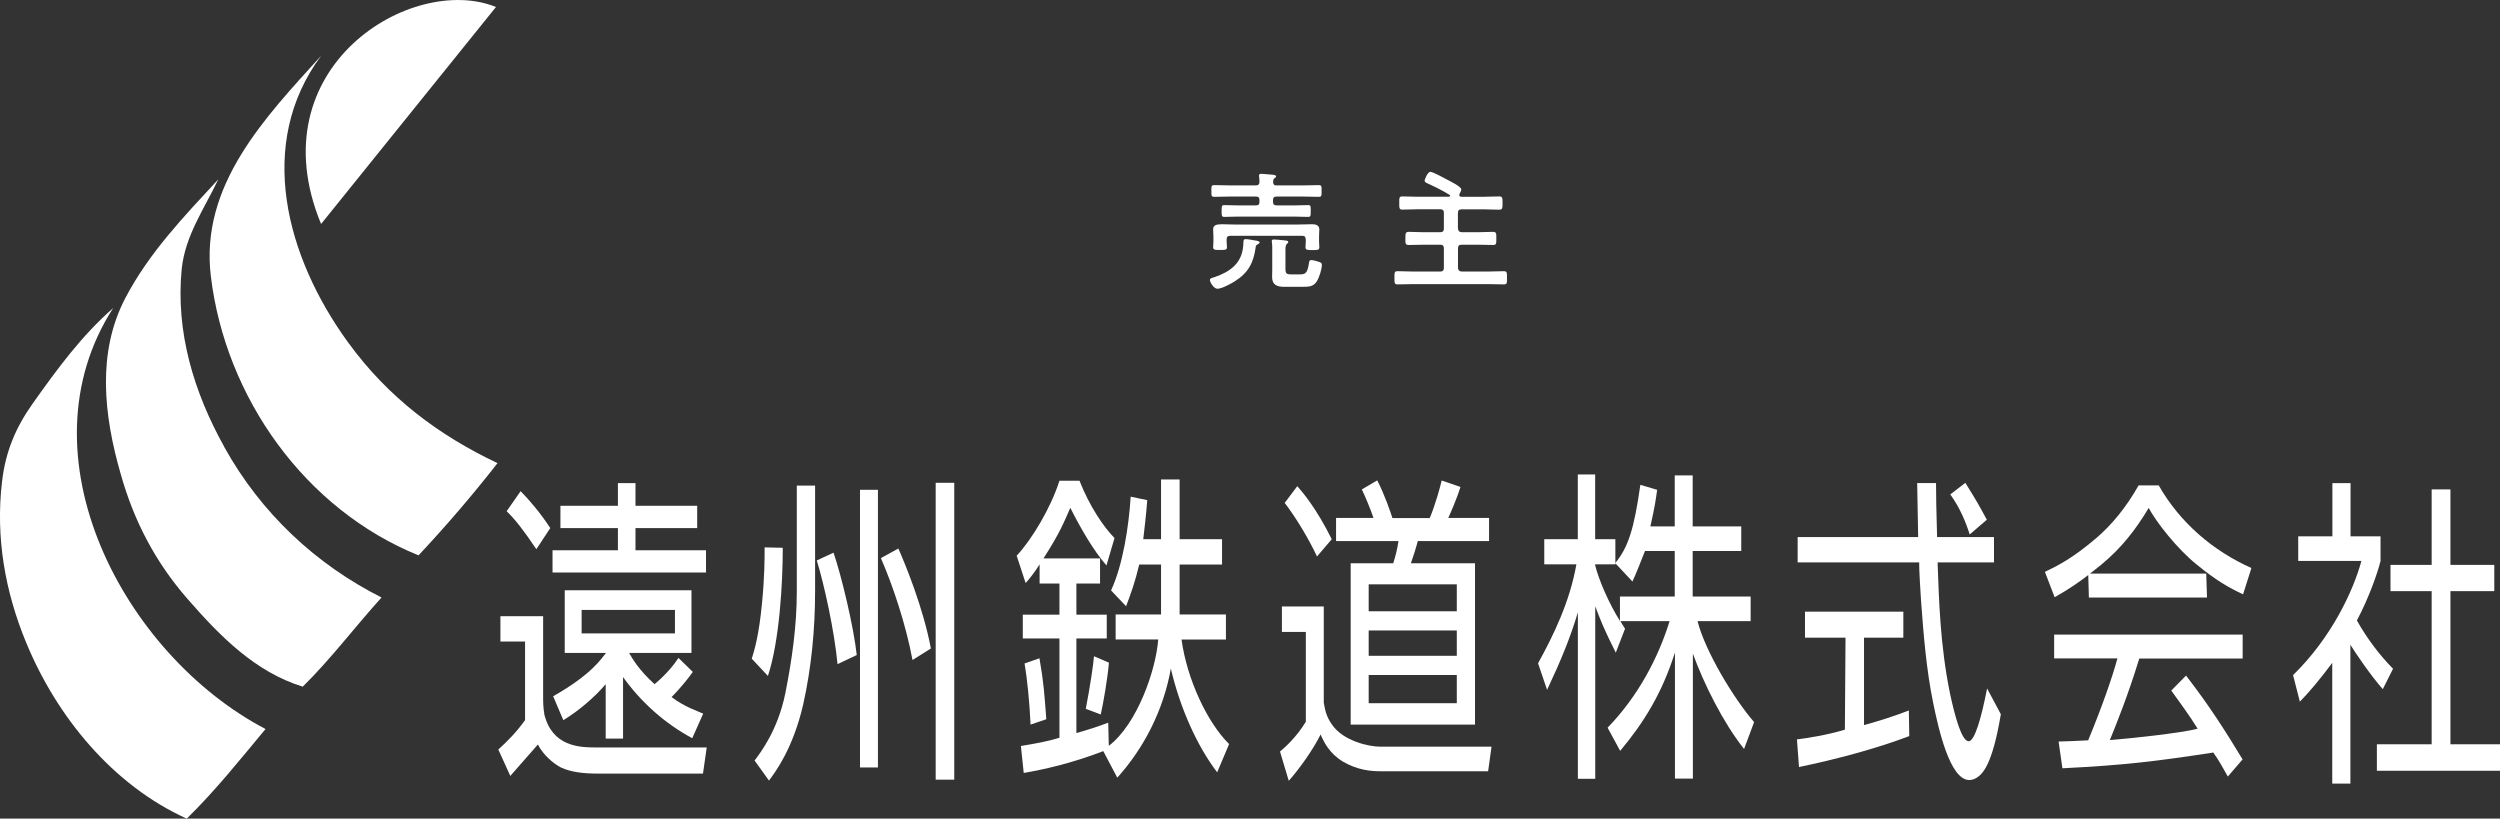
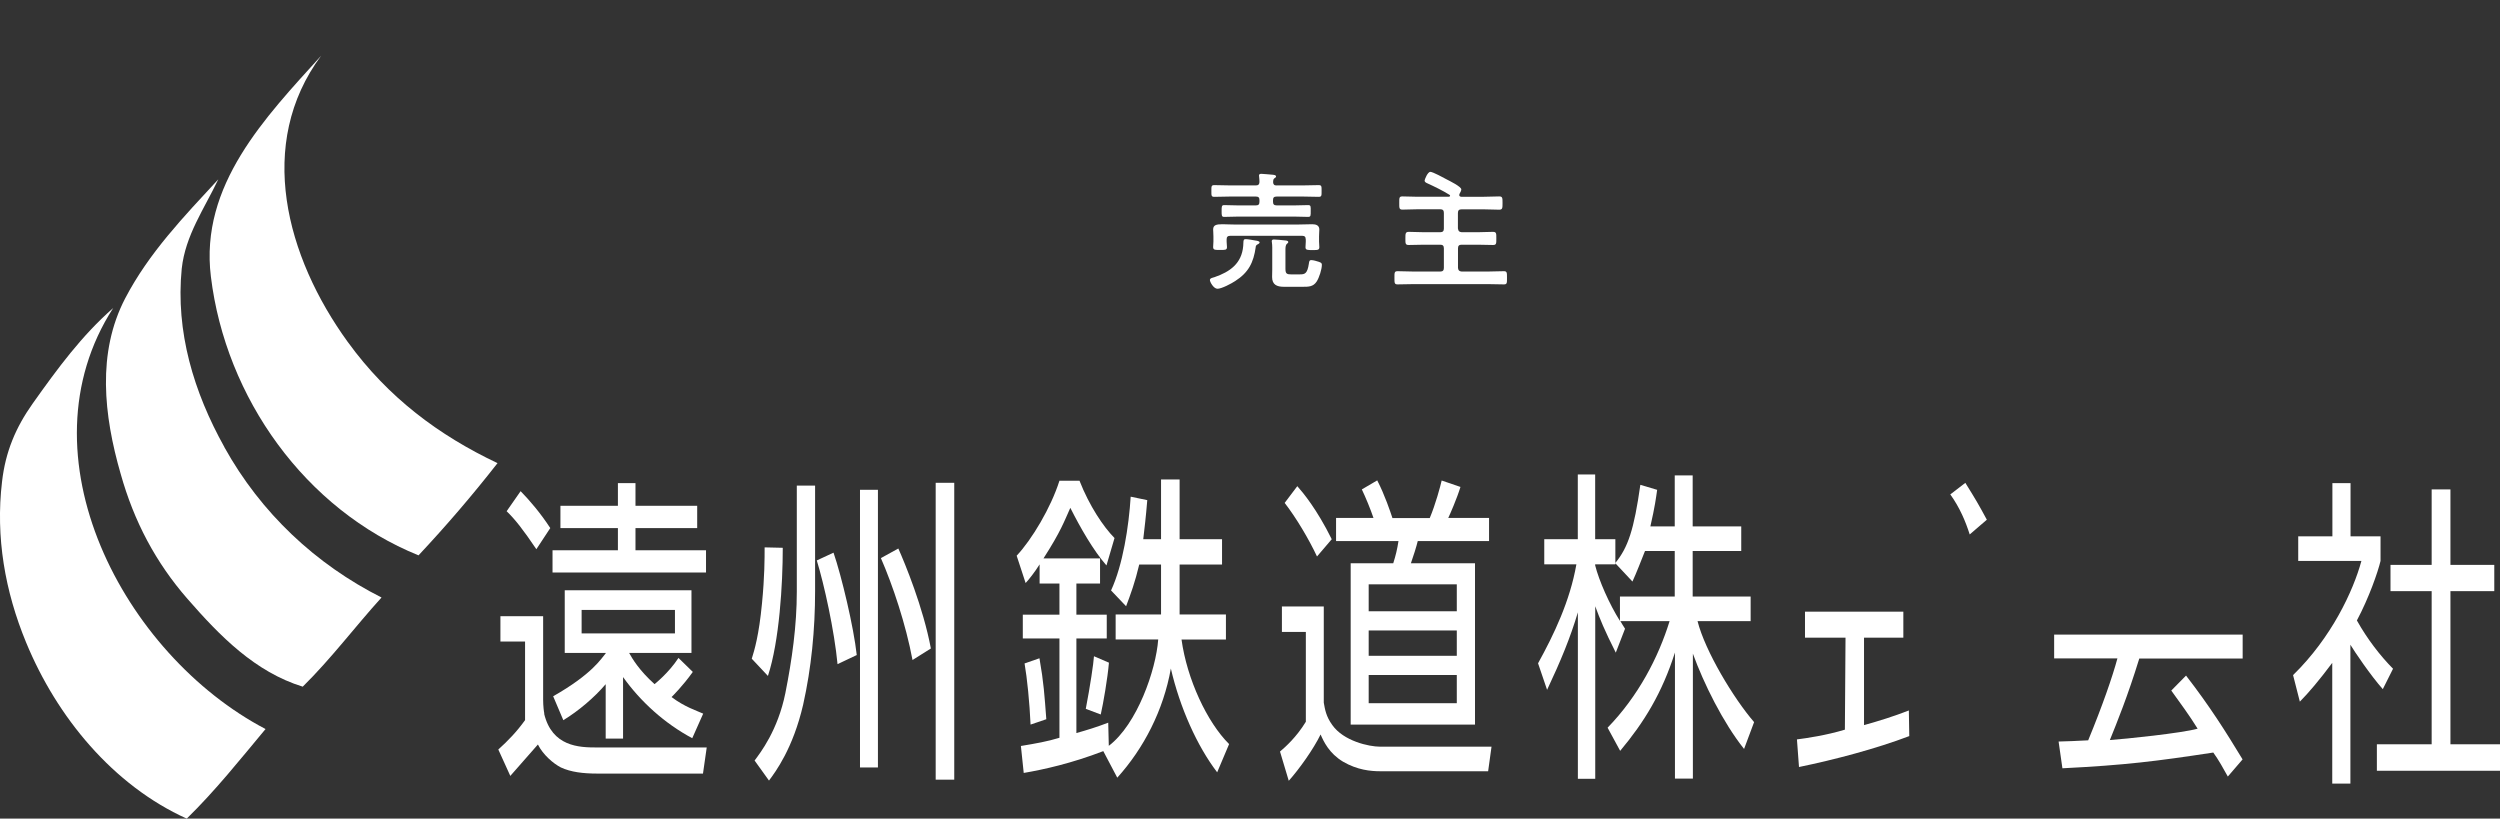
<svg xmlns="http://www.w3.org/2000/svg" id="_レイヤー_2" viewBox="0 0 354.1 115.95">
  <rect x="0" y="0" width="354.1" height="115.95" fill="#333333" stroke="none" />
  <defs>
    <style>.cls-1{fill:#fff;}</style>
  </defs>
  <g id="_レイヤー_1-2">
    <path class="cls-1" d="M49.26,48.44c-8.75-12.07-13.05-28.05-3.77-40.55-7.92,8.74-17.21,18.34-15.62,31.28,2.09,17.19,13.37,32.99,29.41,39.49,3.91-4.17,7.64-8.52,11.19-13.06-8.3-3.93-15.51-9.29-21.2-17.15" />
    <path class="cls-1" d="M31.79,63.34c-4.36-7.82-6.93-16.37-6.05-25.28.51-4.73,3.2-8.5,5.18-12.66-4.87,5.27-9.83,10.41-13.2,16.88-3.99,7.68-3.03,16.51-.63,24.83,1.89,6.74,4.96,12.55,9.48,17.73,4.59,5.26,9.55,10.33,16.31,12.42,4.02-3.96,7.39-8.47,11.16-12.63-9.35-4.72-17.08-11.97-22.26-21.29" />
    <path class="cls-1" d="M16.03,43.63c-4.47,3.93-7.81,8.47-11.41,13.54-2.4,3.39-3.85,6.83-4.33,11.04-.94,7.87.43,15.57,3.4,22.77,4.36,10.59,12.32,20.25,22.76,24.97,4.04-3.94,7.58-8.4,11.16-12.69-20.07-10.51-35.03-38.76-21.58-59.63" />
-     <path class="cls-1" d="M45.49,31.71L70.25.99c-11.92-4.84-33.92,8.55-24.78,30.72" />
    <polygon class="cls-1" points="100 77.94 90.01 77.94 90.01 74.8 98.75 74.8 98.75 71.64 90.01 71.64 90.01 68.43 87.52 68.43 87.52 71.64 79.38 71.64 79.38 74.8 87.52 74.8 87.52 77.94 78.26 77.94 78.26 81.09 100 81.09 100 77.94" />
    <path class="cls-1" d="M77.1,101.06c-.05-.12-.17-1.05-.17-1.95v-11.83h-6.05v3.59h3.49v11.13c-1.16,1.62-2.43,2.94-3.79,4.16l1.7,3.74c1.64-1.87,2.52-2.88,3.91-4.45.73,1.47,2.2,2.71,3.25,3.25,1.42.66,3.15.87,5.18.87h14.95l.53-3.7h-15.62c-2.43,0-6.29-.11-7.41-4.79" />
    <path class="cls-1" d="M77.95,74.81c-1.39-2.13-2.88-3.88-4.21-5.24l-1.98,2.84c1.21,1.16,2.35,2.63,4.21,5.38l1.96-2.98h.02Z" />
    <path class="cls-1" d="M88.25,104.62v-8.72c2.49,3.49,5.89,6.57,9.8,8.66l1.55-3.48c-.85-.39-2.66-.96-4.48-2.35.12-.12,1.56-1.53,3.01-3.56l-2.03-1.98c-1.41,2.16-3.39,3.71-3.39,3.71-2.18-1.95-3.18-3.65-3.6-4.42h8.83v-8.87h-17.95v8.87h5.81v.05c-.63.73-1.87,2.92-7.45,6.09l1.44,3.39c2.18-1.33,4.41-3.23,6-5.1v7.71h2.46ZM82.38,86.39h13.22v3.32h-13.22v-3.32Z" />
    <path class="cls-1" d="M153.79,100.4l2.12.8c.36-1.58.97-5.12,1.16-7.34l-2.12-.91c-.06.99-.54,4.24-1.16,7.45" />
    <path class="cls-1" d="M147.22,93.24l-2.1.73c.36,2.07.71,5.52.85,8.66l2.23-.76c-.26-3.4-.36-5.18-.97-8.63" />
    <path class="cls-1" d="M173.64,90.57v-3.54h-6.56v-7.07h6.01v-3.59h-6.01v-8.46h-2.63v8.46h-2.52c.2-1.76.36-2.97.57-5.53l-2.35-.49c-.26,4.21-1.11,9.68-2.78,13.28l2.13,2.24c.65-1.73,1.27-3.4,1.86-5.91h3.09v7.07h-6.43v3.54h6.03c-.32,4.36-3,12.03-7,15.07l-.08-3.28c-1.62.62-3.08,1.07-4.51,1.47v-13.4h4.3v-3.37h-4.3v-4.41h3.35v-3.56h-8.01c2.47-3.85,2.92-5.21,3.8-7.16,1.41,2.8,3.29,6.09,5.12,8.16l1.14-3.88c-1.61-1.64-3.56-4.56-4.96-8.12h-2.84c-1.21,3.83-3.93,8.36-6.06,10.62l1.27,3.87c.43-.45,1.31-1.56,1.98-2.64v2.71h2.81v4.41h-5.19v3.37h5.19v14.07c-1.75.53-3.29.8-5.46,1.16l.4,3.82c2.8-.48,6.76-1.35,11.27-3.09l1.98,3.76c3.73-4.13,6.54-9.52,7.59-15.46,1.28,5.53,3.7,10.95,6.56,14.7l1.69-4c-3.12-3.09-5.97-9.21-6.74-14.81h6.29Z" />
    <path class="cls-1" d="M247.96,87.98v-3.49h-8.21v-6.45h6.88v-3.48h-6.88v-7.22h-2.54v7.22h-3.45c.66-2.89.79-4,.96-5.18l-2.38-.71c-.9,6.34-1.73,8.86-3.56,11.09l2.44,2.61c.54-1.16,1.27-3.05,1.78-4.33h4.21v6.45h-7.76v3.46c-1.5-2.38-2.97-5.71-3.51-7.87v-.15h2.86v-3.56h-2.86v-9.17h-2.46v9.17h-4.75v3.56h4.55c-.91,5.21-3.18,9.94-5.43,14.02l1.28,3.76c1.95-4.14,3.29-7.39,4.36-10.98v23.58h2.46v-24.44c.66,1.78,1.28,3.34,2.91,6.57l1.31-3.39c-.22-.31-.43-.71-.66-1.07h6.97c-1.59,5.15-4.44,10.62-8.78,15.09l1.78,3.28c3.42-4.08,5.94-8.21,7.76-13.93v17.86h2.54v-17.7c1.52,4.19,4.27,9.77,7.25,13.5l1.42-3.8c-2.91-3.37-6.94-10.06-8.01-14.3h7.54l-.03.02Z" />
    <path class="cls-1" d="M264.02,102.69v-12.37h5.57v-3.68h-13.93v3.68h5.74l-.09,13.03c-2.64.8-5.44,1.21-6.79,1.38l.29,3.91c4.98-1.02,10.99-2.61,15.62-4.38l-.06-3.63c-2.13.83-4.27,1.5-6.34,2.07" />
    <path class="cls-1" d="M281.42,73.62c-1.22-2.26-1.53-2.78-3.05-5.23l-2.13,1.64c1.35,1.87,2.18,3.87,2.75,5.67l2.43-2.09Z" />
-     <path class="cls-1" d="M278.84,104.99c-.97,0-1.92-3.39-2.64-6.76-1.41-6.86-1.56-13.3-1.76-18.57h7.99v-3.59h-8.06c-.11-4-.15-5.78-.15-7.65h-2.67c.05,2.67.09,5.46.14,7.65h-17.07v3.59h17.22c0,.17-.05.8.26,5.46.36,4.92.76,9.79,1.72,14.46.73,3.56,2.35,10.9,5.1,10.9.4,0,1.59-.11,2.61-2.27.63-1.36,1.25-3.37,1.87-7.05l-1.95-3.65c-.79,4.1-1.75,7.48-2.61,7.48" />
    <path class="cls-1" d="M290.94,93.26h8.97c-.68,2.54-2.13,6.73-4.14,11.6-.96.06-3.63.17-4.19.17l.54,3.79c8.94-.45,13.22-.99,21.37-2.23.71.97,1.45,2.29,2.06,3.4l2.09-2.43c-2.37-3.91-4.67-7.56-8.01-11.87l-2.09,2.12c1.22,1.69,2.64,3.62,3.73,5.4-2.21.63-10.37,1.47-12.43,1.61.99-2.44,2.54-6.25,4.17-11.55h14.64v-3.39h-26.7v3.39h0Z" />
-     <path class="cls-1" d="M305.74,68.75h-2.83c-1.72,3.06-3.8,5.6-6,7.47-3.35,2.86-5.44,3.9-7.27,4.78l1.38,3.59c2.03-1.14,3.43-2.12,4.76-3.14l.09,3.18h16.73l-.11-3.39h-16.45c.54-.42,1.05-.83,1.61-1.28,2.8-2.33,4.82-4.87,6.69-8.02,1.05,1.99,4.08,5.86,6.86,8.07,2.66,2.18,4.53,3.25,6.51,4.17l1.18-3.73c-5.41-2.4-10.13-6.42-13.14-11.72" />
    <polygon class="cls-1" points="347.08 105.42 347.08 83.73 353.29 83.73 353.29 80.01 347.08 80.01 347.08 69.32 344.42 69.32 344.42 80.01 338.59 80.01 338.59 83.73 344.42 83.73 344.42 105.42 336.66 105.42 336.66 109.17 354.1 109.17 354.1 105.42 347.08 105.42" />
    <path class="cls-1" d="M338.96,94.73c-1.82-1.84-3.66-4.21-5.13-6.85,1.73-3.25,2.97-6.85,3.35-8.43v-3.48h-4.25v-7.54h-2.57v7.54h-4.84v3.48h8.95c-1.14,4.21-4.22,10.85-9.68,16.17l.96,3.76c1.27-1.28,2.72-3,4.59-5.49v17.1h2.57v-19.67c.54.91,2.89,4.39,4.59,6.29l1.45-2.89h0Z" />
    <path class="cls-1" d="M106.48,93.3c.37-1.18,1.02-3.31,1.45-7.85.37-3.77.37-6.35.37-7.92l2.57.06c0,5.16-.48,13.22-2.1,18.15l-2.29-2.44ZM118.63,94.08c-.45-4.76-1.9-11.32-2.94-14.7l2.37-1.1c1.14,3.32,2.86,10.54,3.29,14.5l-2.74,1.3h.02ZM124.35,108.7h-2.54v-39.32h2.54v39.32ZM129.25,93.49c-.94-5.04-2.8-10.59-4.48-14.44l2.47-1.36c.93,2.09,3.51,8.3,4.61,14.16l-2.61,1.64h.02ZM135.16,110.43h-2.63v-42.05h2.63v42.05ZM115.45,68.78v14.94c0,5.46-.53,10.9-1.69,16.08-1.44,6.23-3.93,9.54-4.84,10.76l-2.04-2.84c.82-1.1,3.29-4.27,4.36-9.55.94-4.73,1.62-9.54,1.62-14.39v-15h2.58v.02Z" />
-     <path class="cls-1" d="M206.34,92.89h-12.48v-3.59h12.48v3.59ZM197.22,73.36c-.29-.87-1.07-3.23-2.15-5.32l-2.18,1.28c.54,1.13,1.22,2.77,1.65,4.04h-5.3v3.28h8.84c-.17,1.13-.39,2.04-.74,3.14h-6.03v22.85h17.61v-22.85h-9.08c.34-.94.82-2.49.97-3.14h10.1v-3.28h-5.78c.22-.45,1.22-2.72,1.73-4.39l-2.66-.91c-.2.87-.87,3.37-1.69,5.32h-5.3v-.02ZM206.34,86.58h-12.48v-3.82h12.48v3.82ZM206.34,99.6h-12.48v-3.99h12.48v3.99ZM188.62,76.36c-2.12-4.27-4.04-6.56-4.87-7.5l-1.79,2.37c1.62,2.09,3.43,5.13,4.58,7.59l2.1-2.46h-.02ZM181.57,85.94v3.57h3.39v12.72c-1.33,2.18-2.88,3.56-3.66,4.22l1.24,4.14c1.47-1.64,3.48-4.45,4.51-6.56.43,1,1.21,2.67,3.17,3.85,2.04,1.19,3.94,1.36,5.27,1.36h15.29l.48-3.48h-15.79c-1.56,0-5.16-.79-6.76-3.06-.9-1.24-1.04-2.23-1.21-3.18v-13.62h-5.95l.02.03Z" />
+     <path class="cls-1" d="M206.34,92.89h-12.48v-3.59h12.48v3.59ZM197.22,73.36c-.29-.87-1.07-3.23-2.15-5.32l-2.18,1.28c.54,1.13,1.22,2.77,1.65,4.04h-5.3v3.28h8.84c-.17,1.13-.39,2.04-.74,3.14h-6.03v22.85h17.61v-22.85h-9.08c.34-.94.82-2.49.97-3.14h10.1v-3.28h-5.78c.22-.45,1.22-2.72,1.73-4.39l-2.66-.91c-.2.87-.87,3.37-1.69,5.32h-5.3v-.02M206.34,86.58h-12.48v-3.82h12.48v3.82ZM206.34,99.6h-12.48v-3.99h12.48v3.99ZM188.62,76.36c-2.12-4.27-4.04-6.56-4.87-7.5l-1.79,2.37c1.62,2.09,3.43,5.13,4.58,7.59l2.1-2.46h-.02ZM181.57,85.94v3.57h3.39v12.72c-1.33,2.18-2.88,3.56-3.66,4.22l1.24,4.14c1.47-1.64,3.48-4.45,4.51-6.56.43,1,1.21,2.67,3.17,3.85,2.04,1.19,3.94,1.36,5.27,1.36h15.29l.48-3.48h-15.79c-1.56,0-5.16-.79-6.76-3.06-.9-1.24-1.04-2.23-1.21-3.18v-13.62h-5.95l.02.03Z" />
    <path class="cls-1" d="M177.86,35c-.31,2.2-1.02,3.6-2.91,4.81-.53.35-1.91,1.09-2.51,1.09-.54,0-1.07-.96-1.07-1.24s.44-.33.64-.4c2.21-.76,3.87-1.94,4.08-4.43.02-.16.02-.29.02-.4.02-.4.02-.56.34-.56.27,0,1.07.14,1.38.2.15.02.58.07.58.27,0,.16-.25.25-.38.33-.13.11-.16.16-.18.33ZM180.82,26.26h3.81c.71,0,1.42-.04,2.14-.04.44,0,.42.18.42.83s.02.83-.42.83c-.73,0-1.43-.04-2.14-.04h-3.81c-.36,0-.51.14-.51.49v.25c0,.36.15.51.51.51h2.65c.6,0,1.22-.04,1.82-.04.4,0,.36.22.36.82,0,.65.02.85-.36.85-.6,0-1.22-.04-1.82-.04h-8.24c-.62,0-1.22.04-1.82.04-.38,0-.38-.16-.38-.85,0-.64,0-.82.38-.82.6,0,1.2.04,1.82.04h2.67c.34,0,.49-.14.49-.51v-.25c0-.35-.15-.49-.49-.49h-3.76c-.71,0-1.43.04-2.14.04-.44,0-.42-.18-.42-.83s-.02-.83.42-.83c.73,0,1.43.04,2.14.04h3.76c.33,0,.47-.13.49-.47,0-.25-.02-.51-.05-.76-.02-.05-.02-.11-.02-.16,0-.2.15-.25.33-.25.24,0,1.33.11,1.62.13.16.02.47.04.47.24,0,.13-.11.18-.24.27-.18.14-.16.33-.18.54.02.34.16.47.51.47ZM184.94,33.89c0-.34-.15-.49-.49-.49h-10.2c-.35,0-.51.15-.51.49v.33c0,.24.05.56.05.78,0,.44-.31.4-.96.4-.74,0-1,.02-1-.42,0-.22.04-.53.04-.78v-.71c0-.4-.04-.78-.04-.98,0-.64.45-.75,1.33-.75.44,0,.98.04,1.62.04h9.15c.65,0,1.31-.04,1.94-.04.51,0,1,.15,1,.75,0,.25-.04.58-.04.98v.73c0,.25.04.51.04.78,0,.42-.22.42-.98.42-.71,0-.98,0-.98-.4,0-.16.04-.54.04-.78v-.35ZM184.14,38.86c.65,0,1.04-.07,1.25-1.53.04-.25.04-.49.35-.49.27,0,.78.15,1.05.24.31.11.44.18.44.42,0,.64-.38,1.83-.74,2.38-.49.74-1.14.74-1.94.74h-2.72c-.96,0-1.65-.29-1.65-1.38,0-.35.02-.67.02-1.02v-2.41c0-.46.02-1.05-.05-1.49,0-.05-.02-.11-.02-.16,0-.2.15-.24.31-.24.27,0,1.23.09,1.54.13.16.02.49.02.49.24,0,.11-.11.16-.18.24-.2.16-.22.49-.22.85v2.67c0,.71.16.82.89.82h1.2Z" />
    <path class="cls-1" d="M206.51,32.38c.04.34.16.47.51.51h2.34c.69,0,1.38-.05,2.09-.05.51,0,.49.22.49.93s.02.93-.47.93c-.71,0-1.4-.04-2.11-.04h-2.34c-.34,0-.51.14-.51.51v2.78c.04.34.16.47.51.51h3.7c.76,0,1.53-.05,2.29-.05.45,0,.44.22.44.94s.02.93-.44.93c-.76,0-1.53-.04-2.29-.04h-10.48c-.76,0-1.52.04-2.29.04-.45,0-.44-.22-.44-.93s-.02-.94.44-.94c.76,0,1.52.05,2.29.05h3.76c.35,0,.51-.16.51-.51v-2.78c0-.36-.16-.51-.51-.51h-2.36c-.71,0-1.4.04-2.11.04-.49,0-.47-.24-.47-.93s0-.93.49-.93c.69,0,1.38.05,2.09.05h2.36c.35,0,.51-.16.51-.51v-2.23c0-.36-.16-.51-.51-.51h-3.2c-.71,0-1.43.05-2.16.05-.47,0-.45-.24-.45-.93,0-.73-.02-.94.45-.94.73,0,1.43.05,2.16.05h4.41c.09-.02.18-.04.18-.15,0-.05-.04-.09-.09-.13-1-.62-2.07-1.14-3.14-1.63-.16-.07-.38-.18-.38-.38,0-.13.42-1.24.82-1.24.34,0,1.91.85,2.31,1.07.38.2,2.07,1.02,2.07,1.42,0,.18-.16.47-.25.62-.02.07-.04.11-.04.18,0,.16.13.22.27.24h3.23c.73,0,1.45-.05,2.16-.05.47,0,.47.22.47.93s0,.95-.47.95c-.71,0-1.43-.05-2.16-.05h-3.18c-.34,0-.51.14-.51.51v2.23Z" />
  </g>
</svg>